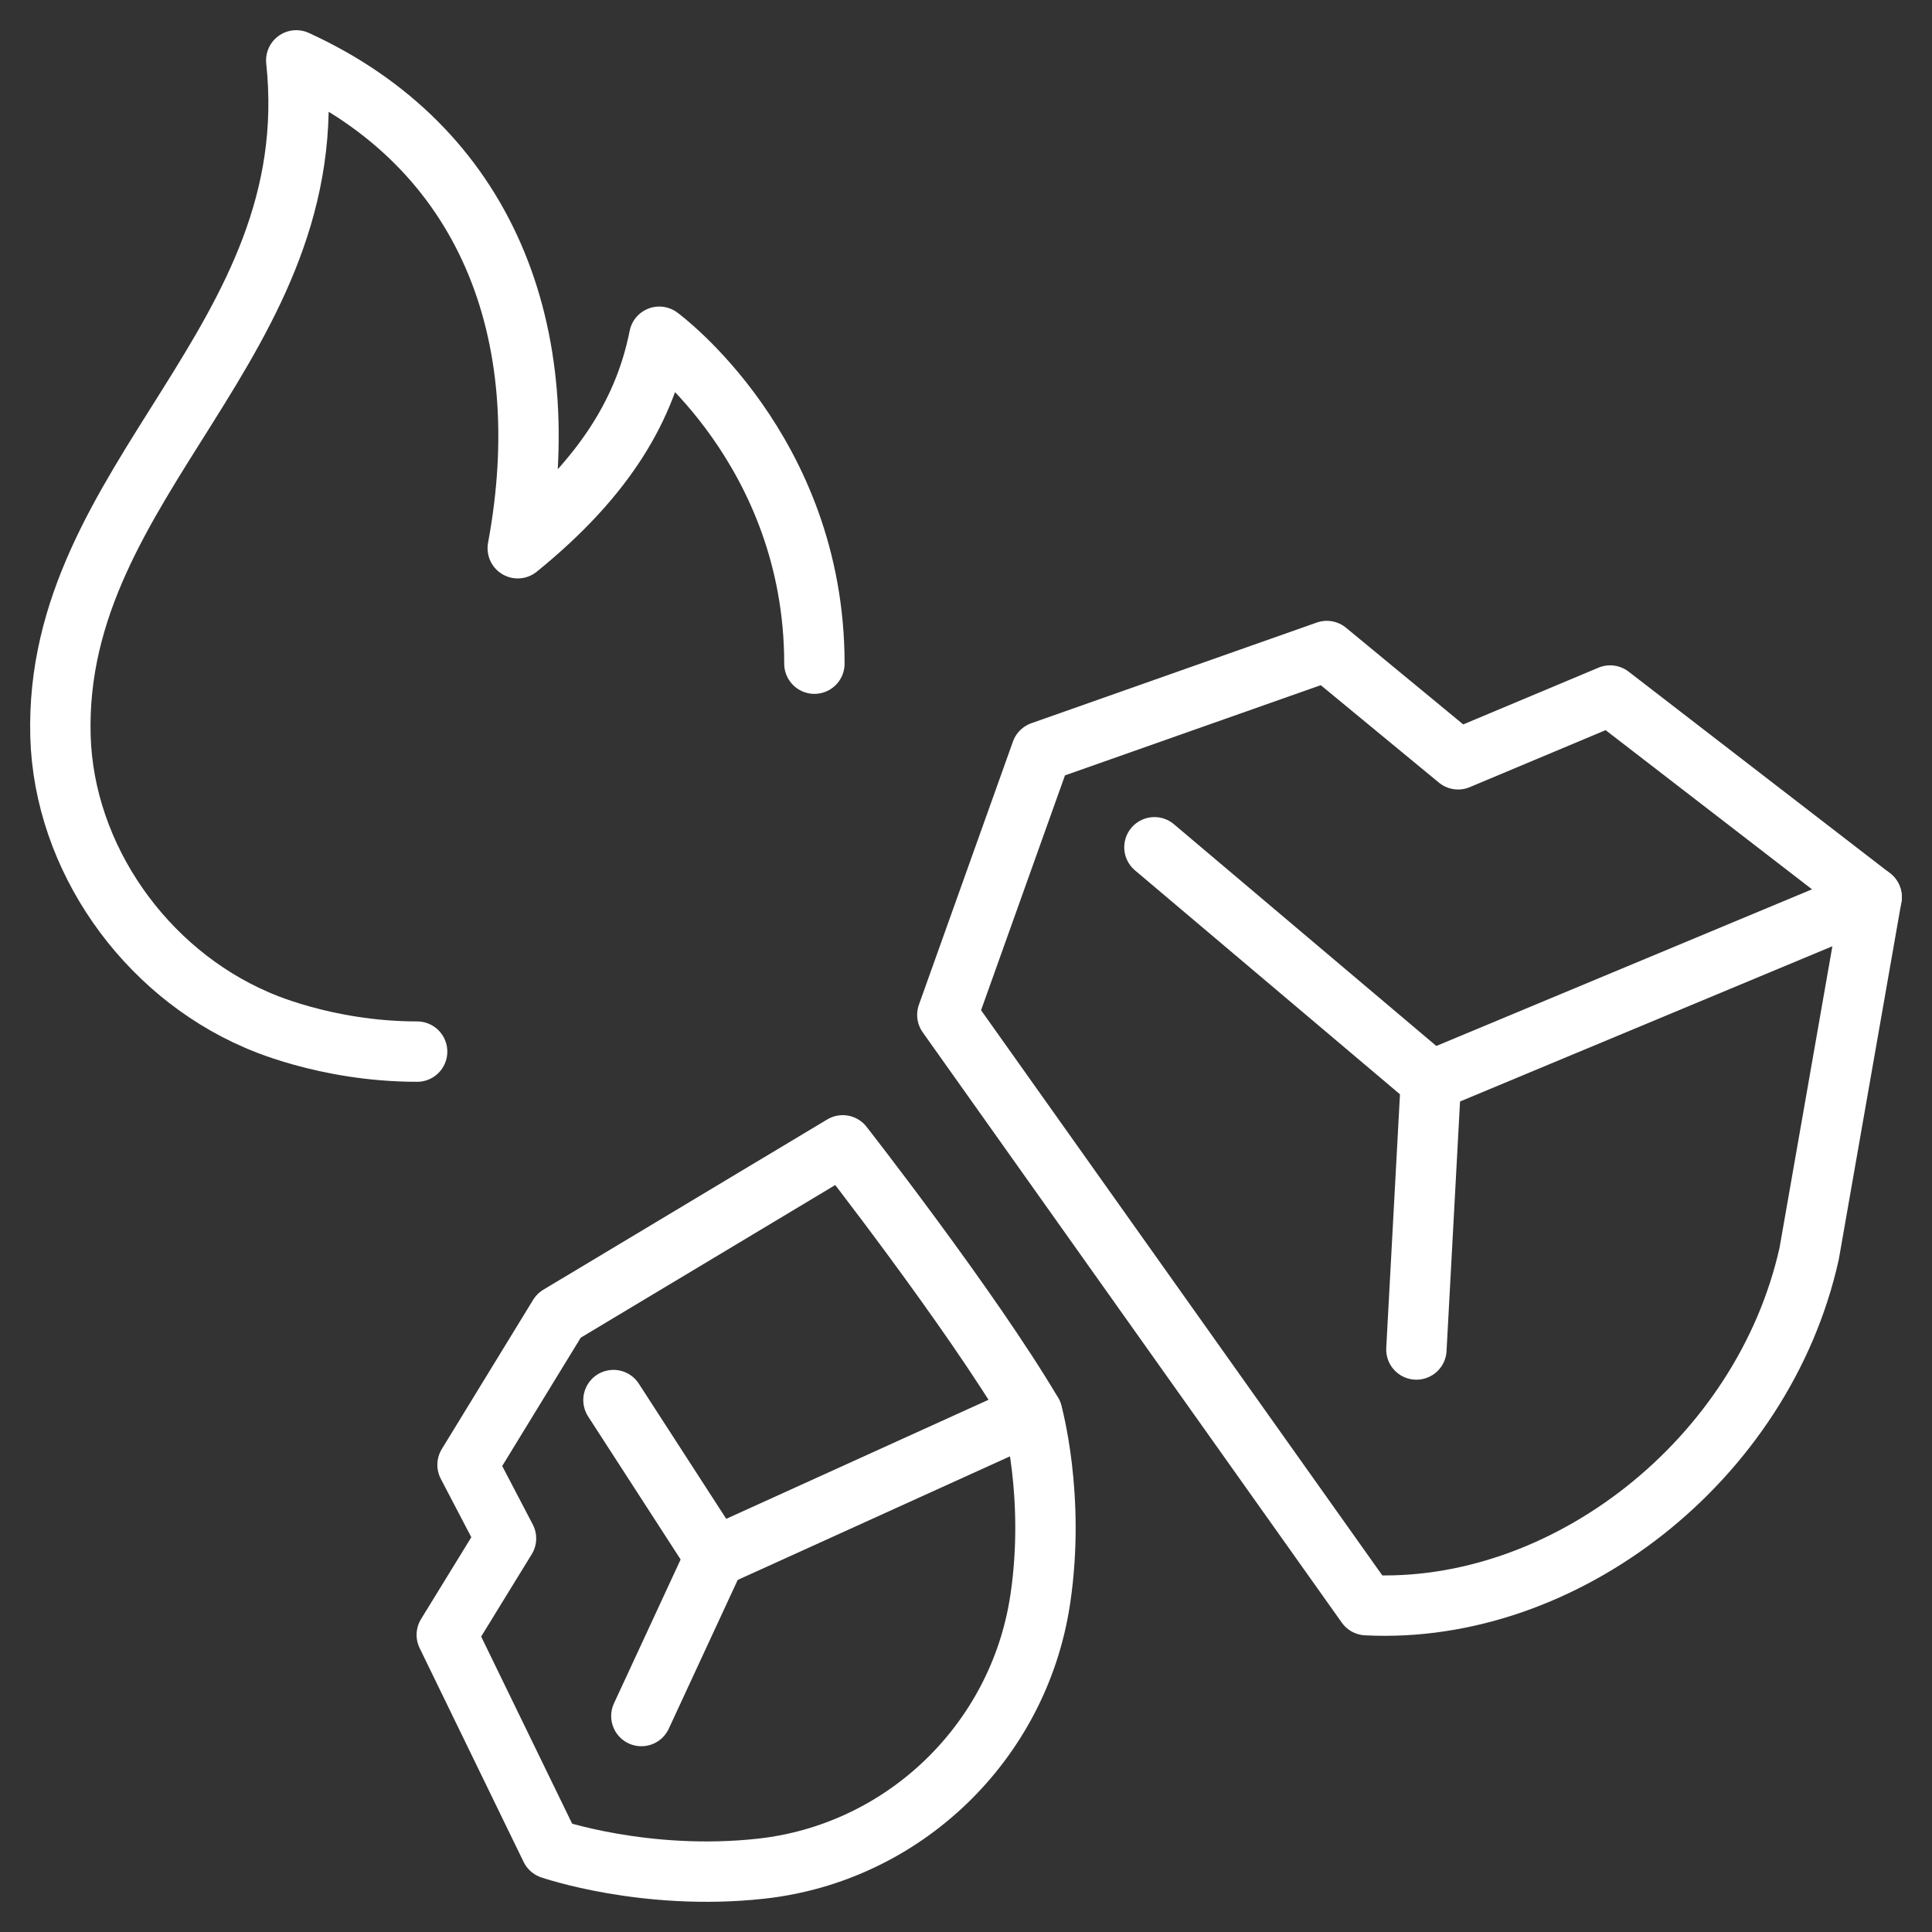
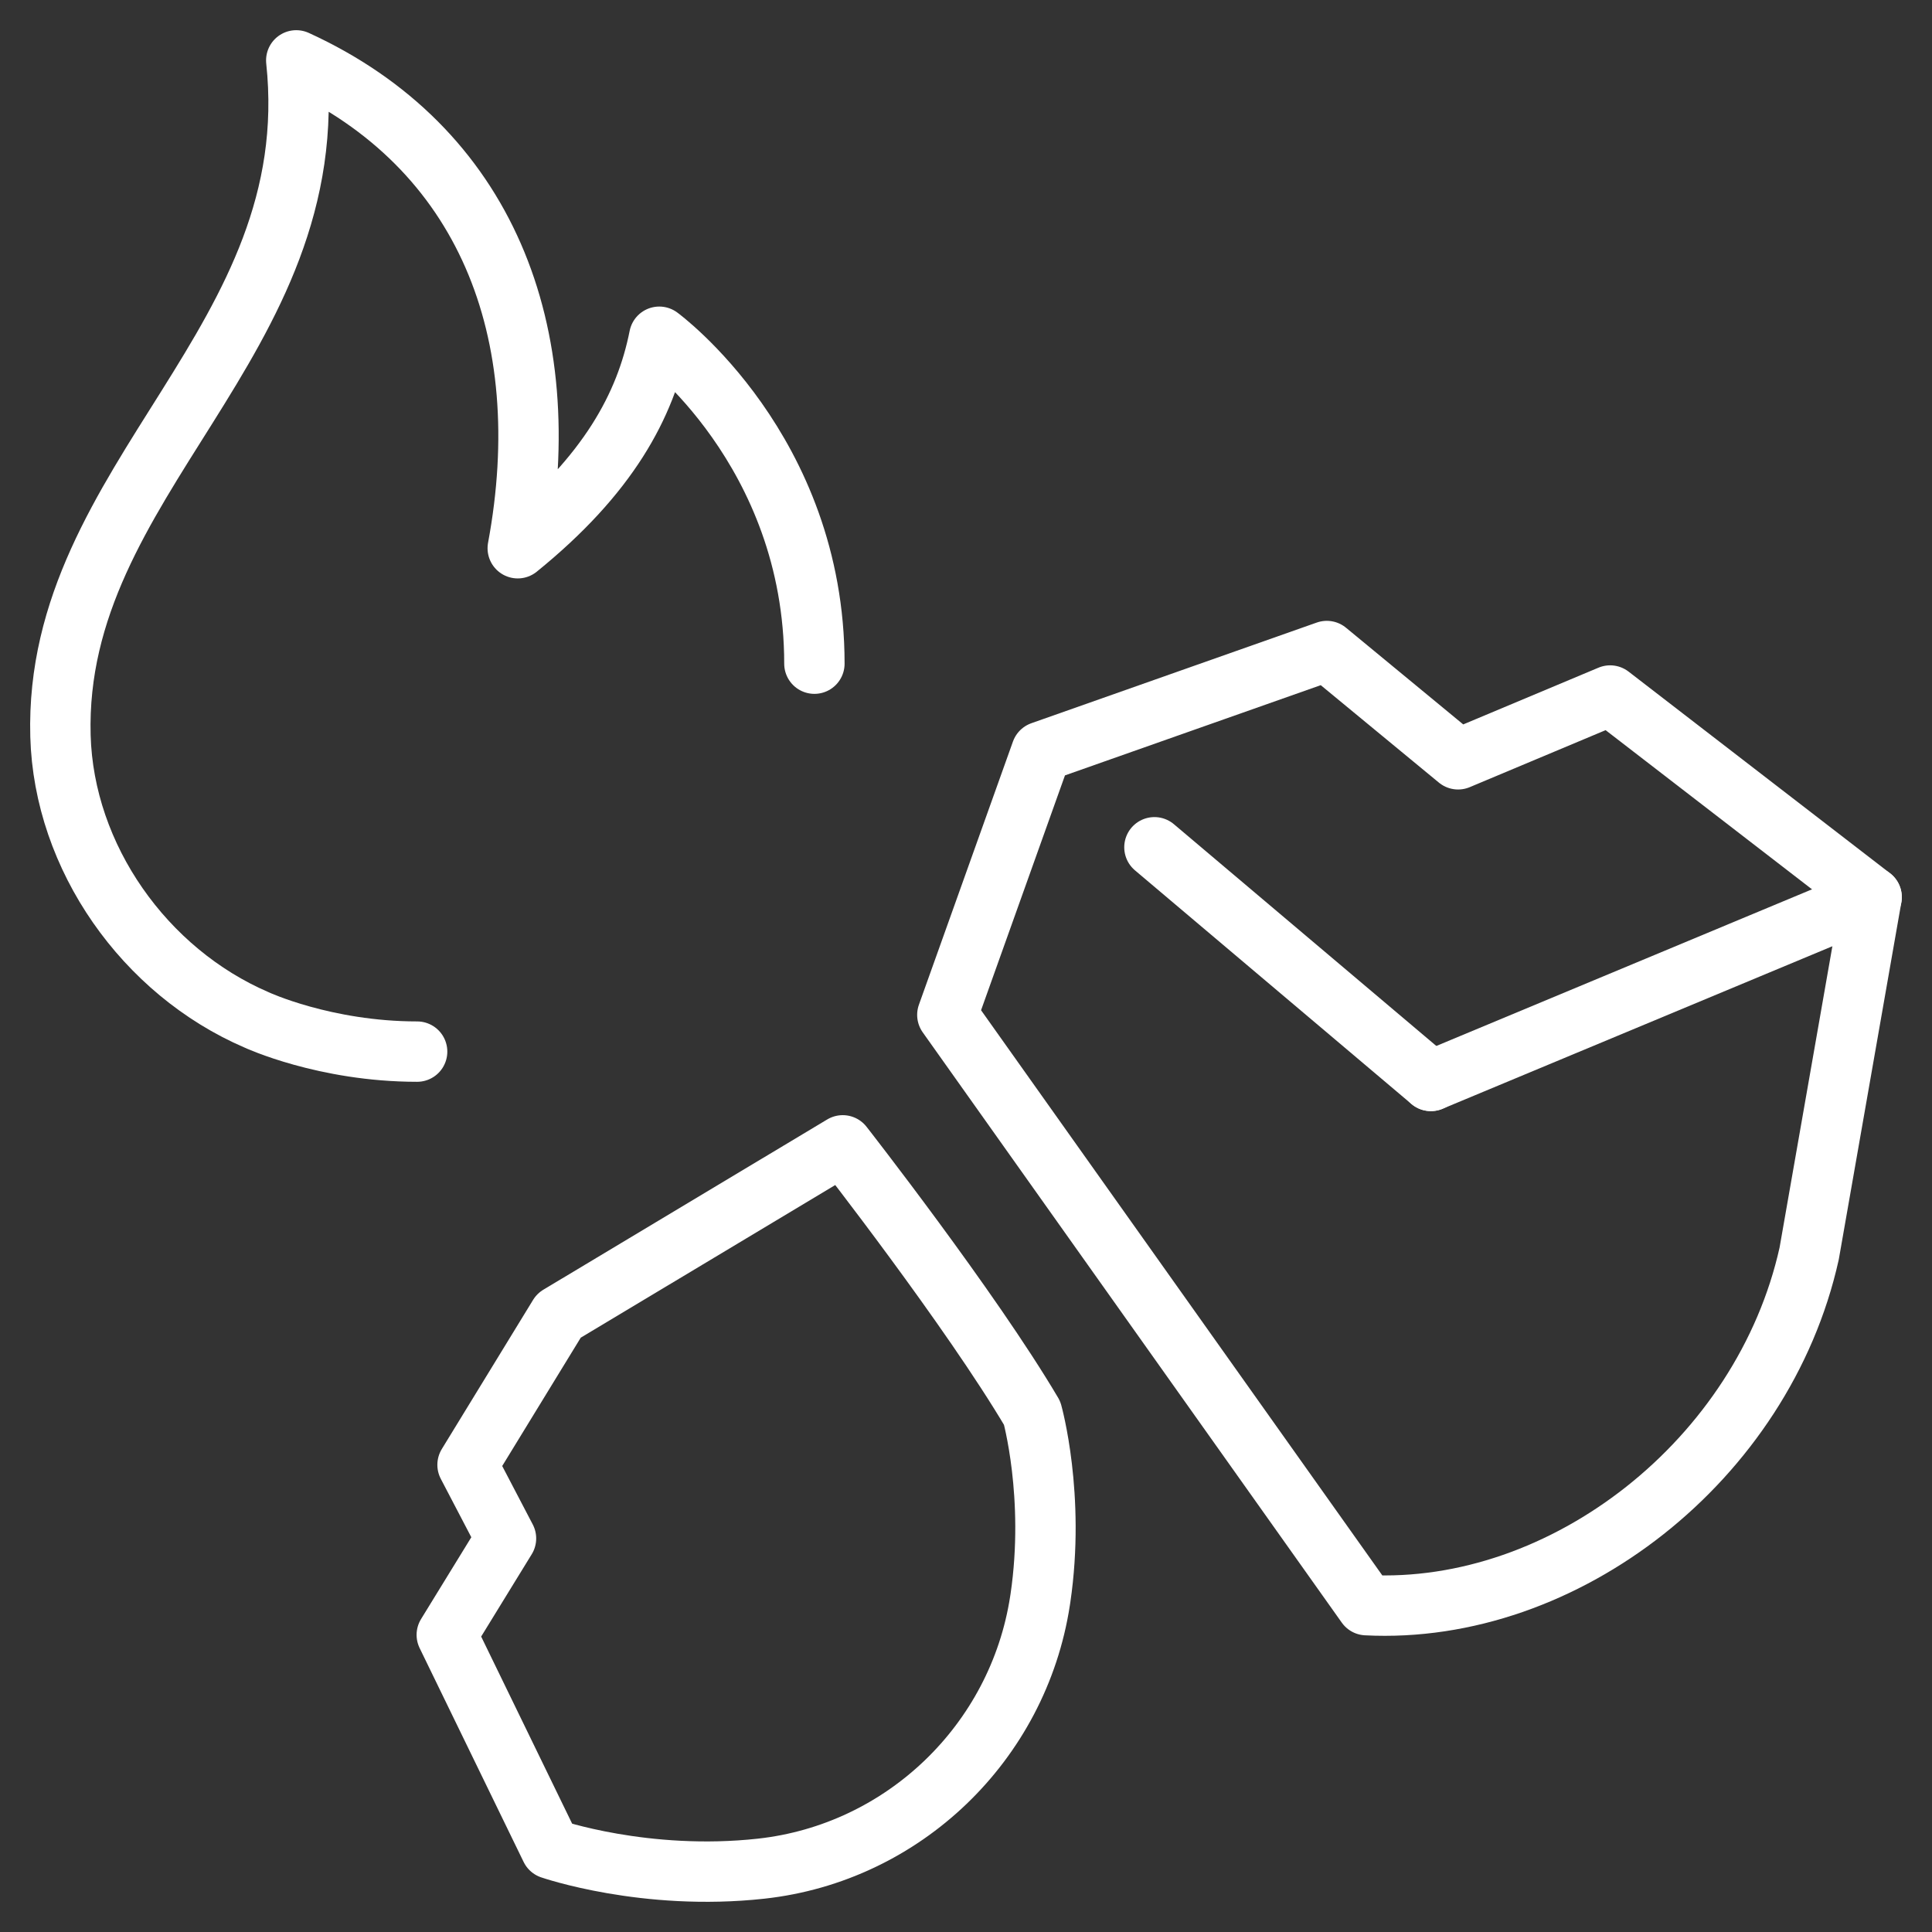
<svg xmlns="http://www.w3.org/2000/svg" version="1.1" id="Calque_1" x="0px" y="0px" width="64px" height="64px" viewBox="0 0 64 64" enable-background="new 0 0 64 64" xml:space="preserve">
  <rect x="0" y="0" width="64" height="64" fill="#333333" stroke="none" />
  <g>
    <g>
      <path fill="none" stroke="#FFFFFF" stroke-width="2" stroke-linecap="round" stroke-linejoin="round" stroke-miterlimit="10" d="    M26.978,21.985c0-7.072-5.139-10.83-5.139-10.83c-0.455,2.289-1.691,4.577-4.688,7.006C18.484,10.992,16.09,4.869,9.814,2    c0.995,9.333-8.044,13.832-7.811,22.378c0.111,4.029,2.79,7.811,6.492,9.405c0,0,2.257,1.053,5.323,1.053" />
    </g>
    <g>
      <g>
-         <line fill="none" stroke="#FFFFFF" stroke-width="2" stroke-linecap="round" stroke-linejoin="round" stroke-miterlimit="10" x1="23.686" y1="51.58" x2="21.246" y2="56.846" />
        <path fill="none" stroke="#FFFFFF" stroke-width="2" stroke-linecap="round" stroke-linejoin="round" stroke-miterlimit="10" d="     M27.917,37.941l-9.404,5.64l-3.025,4.943v0.001l1.274,2.438L14.8,54.157l3.445,7.085c0,0,3.129,1.083,6.97,0.66     c4.716-0.519,8.514-4.179,9.236-8.867c0.005-0.032,0.01-0.063,0.015-0.096c0.496-3.384-0.275-6.128-0.275-6.128     C32.15,43.355,27.917,37.941,27.917,37.941z" />
-         <polyline fill="none" stroke="#FFFFFF" stroke-width="2" stroke-linecap="round" stroke-linejoin="round" stroke-miterlimit="10" points="     20.322,46.379 23.686,51.58 34.19,46.812    " />
      </g>
      <g>
        <g>
          <path fill="none" stroke="#FFFFFF" stroke-width="2" stroke-linecap="round" stroke-linejoin="round" stroke-miterlimit="10" d="      M62,29.72l-8.662-6.68l-5.037,2.113l-4.349-3.587l-9.455,3.335l-3.115,8.718l13.882,19.554      c6.554,0.336,13.148-4.81,14.667-11.647L62,29.72z" />
-           <line fill="none" stroke="#FFFFFF" stroke-width="2" stroke-linecap="round" stroke-linejoin="round" stroke-miterlimit="10" x1="47.401" y1="35.807" x2="46.92" y2="44.704" />
        </g>
        <line fill="none" stroke="#FFFFFF" stroke-width="2" stroke-linecap="round" stroke-linejoin="round" stroke-miterlimit="10" x1="38.242" y1="28.067" x2="47.401" y2="35.807" />
        <line fill="none" stroke="#FFFFFF" stroke-width="2" stroke-linecap="round" stroke-linejoin="round" stroke-miterlimit="10" x1="62" y1="29.72" x2="47.401" y2="35.807" />
      </g>
    </g>
  </g>
</svg>